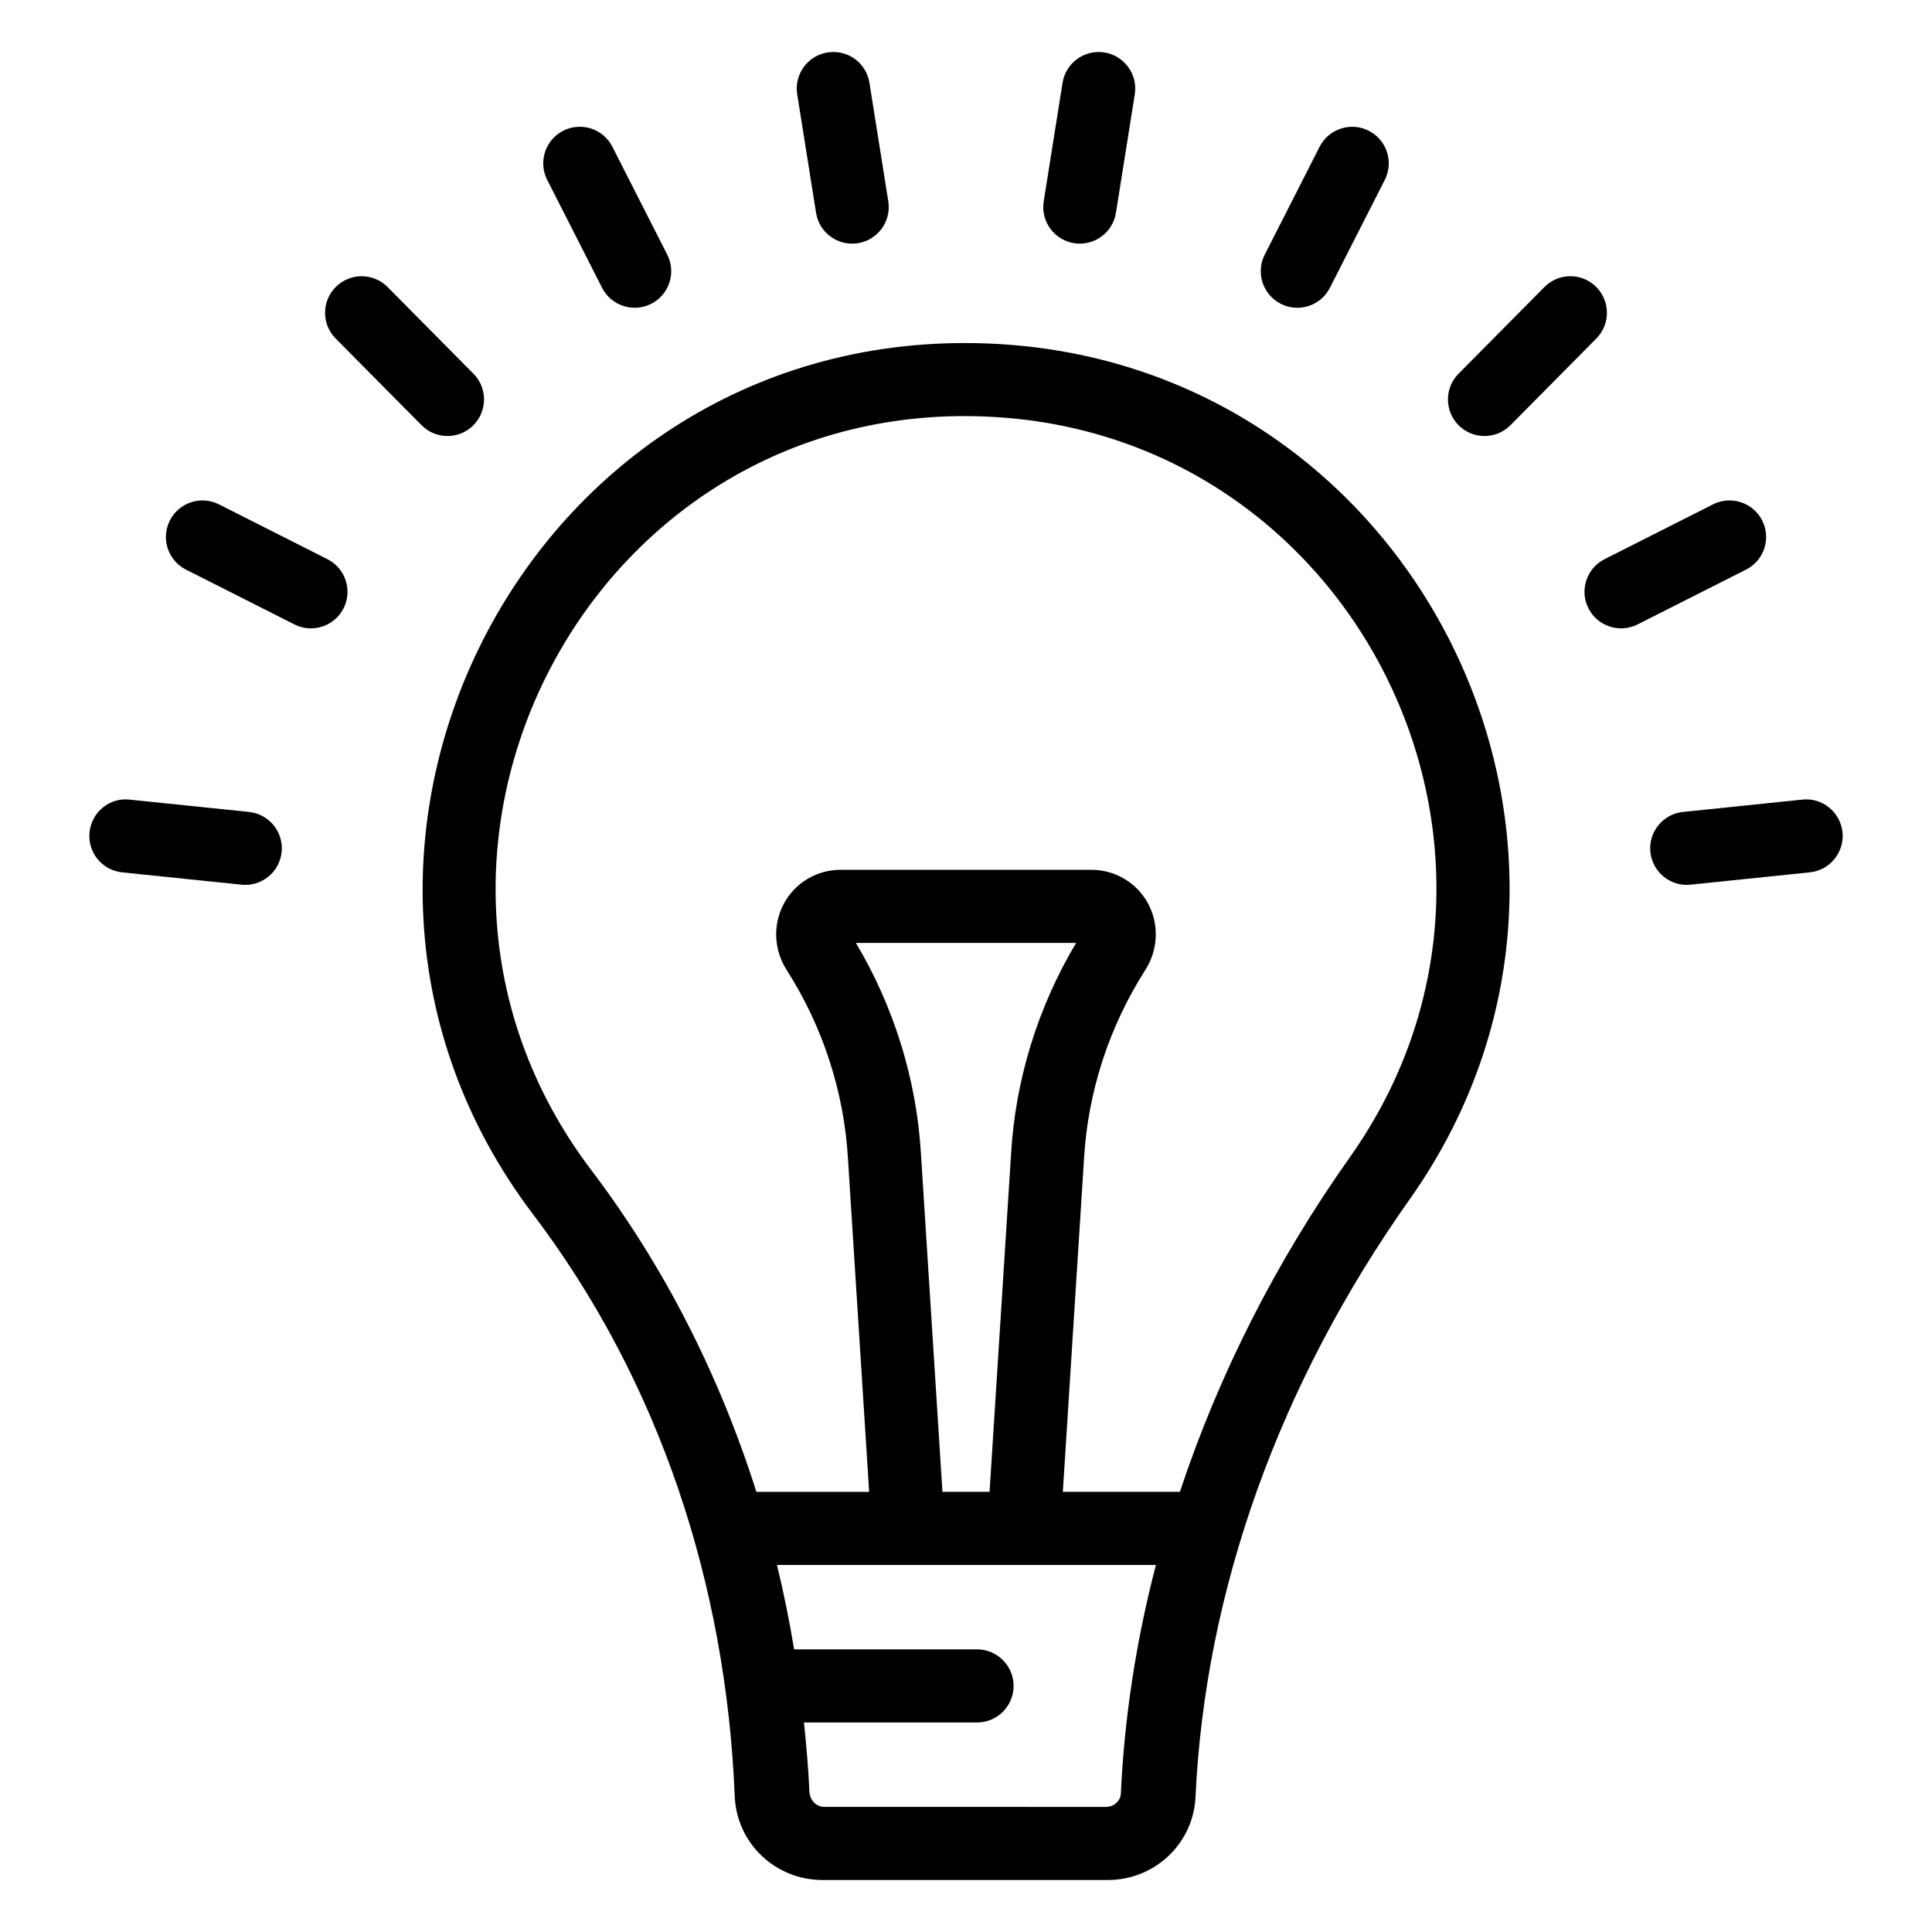
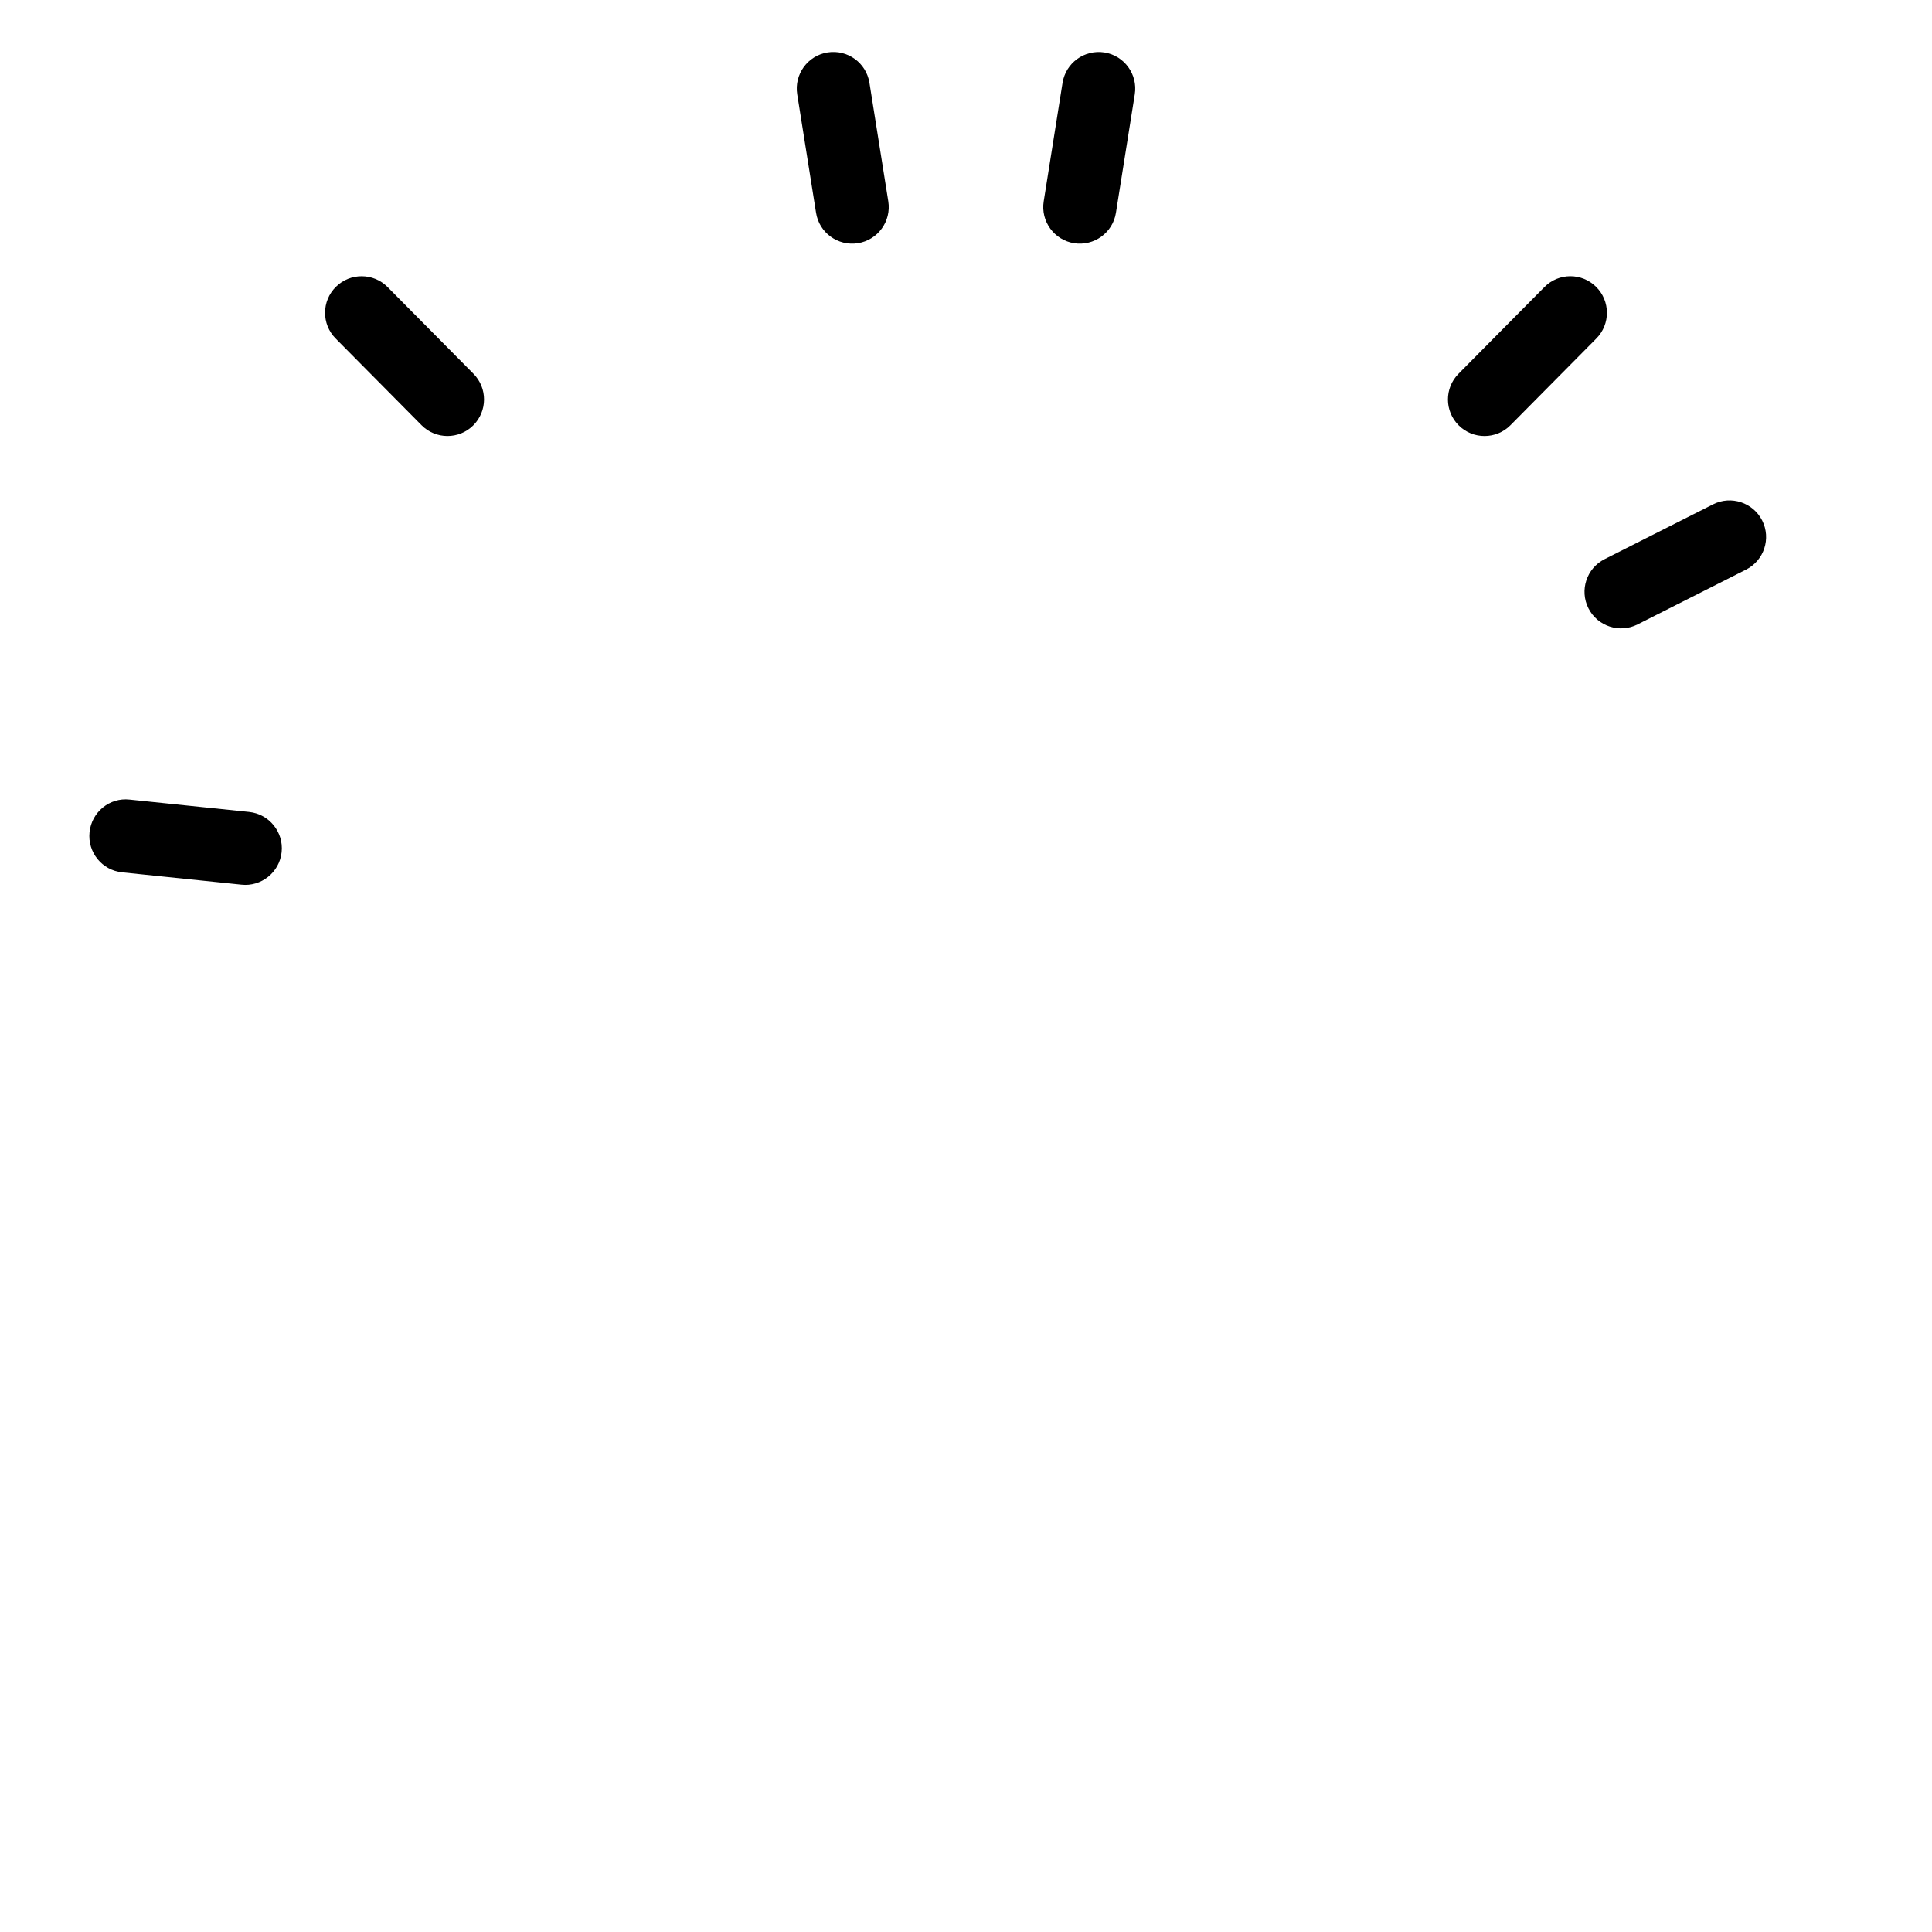
<svg xmlns="http://www.w3.org/2000/svg" fill="#000000" width="800px" height="800px" version="1.1" viewBox="144 144 512 512">
  <g>
    <path d="m176.37 375.18 31.625 3.269c5.133 0.57 10.07-3.176 10.637-8.637 0.555-5.32-3.316-10.086-8.637-10.637l-31.637-3.269c-5.32-0.609-10.082 3.316-10.629 8.645-0.551 5.32 3.316 10.082 8.641 10.629z" />
-     <path d="m193.29 294.96 28.746 14.523c4.727 2.394 10.59 0.527 13.016-4.281 2.414-4.773 0.496-10.602-4.281-13.016l-28.746-14.523c-4.777-2.414-10.602-0.496-13.016 4.281-2.414 4.773-0.5 10.605 4.281 13.016z" />
    <path d="m255.71 256.68c3.762 3.797 9.902 3.828 13.699 0.059 3.797-3.766 3.828-9.902 0.059-13.699l-22.75-22.965c-3.75-3.793-9.891-3.836-13.699-0.066-3.805 3.762-3.836 9.895-0.07 13.699z" />
-     <path d="m303.56 220.27c2.434 4.781 8.289 6.656 13.027 4.238 4.769-2.426 6.664-8.262 4.238-13.027l-14.543-28.594c-2.418-4.766-8.23-6.672-13.027-4.238-4.769 2.422-6.664 8.254-4.238 13.027z" />
    <path d="m371.36 208.45c5.285-0.844 8.883-5.809 8.047-11.094l-4.996-31.414c-0.844-5.281-5.766-8.879-11.094-8.047-5.285 0.844-8.883 5.809-8.047 11.094l4.996 31.414c0.84 5.269 5.777 8.879 11.094 8.047z" />
    <path d="m428.64 208.45c5.316 0.828 10.254-2.781 11.094-8.047l4.996-31.41c0.836-5.285-2.762-10.25-8.047-11.094-5.316-0.82-10.25 2.773-11.094 8.047l-4.996 31.414c-0.836 5.281 2.766 10.25 8.047 11.09z" />
-     <path d="m483.41 224.51c4.742 2.418 10.598 0.543 13.027-4.238l14.547-28.598c2.422-4.773 0.52-10.602-4.25-13.027-4.766-2.414-10.598-0.52-13.027 4.25l-14.539 28.59c-2.422 4.762-0.523 10.594 4.242 13.023z" />
    <path d="m544.29 256.68 22.754-22.969c3.766-3.797 3.738-9.934-0.066-13.699-3.797-3.769-9.93-3.75-13.699 0.066l-22.754 22.969c-3.766 3.797-3.738 9.934 0.066 13.699 3.801 3.762 9.93 3.738 13.699-0.066z" />
    <path d="m564.95 305.2c2.426 4.812 8.289 6.676 13.016 4.281l28.754-14.527c4.773-2.414 6.688-8.242 4.277-13.02-2.418-4.773-8.254-6.688-13.02-4.277l-28.746 14.527c-4.777 2.414-6.691 8.242-4.281 13.016z" />
-     <path d="m581.37 369.81c0.566 5.461 5.504 9.207 10.637 8.637l31.625-3.269c5.32-0.547 9.191-5.309 8.645-10.629-0.547-5.32-5.32-9.234-10.629-8.645l-31.637 3.269c-5.324 0.551-9.195 5.312-8.641 10.637z" />
-     <path d="m285.17 465.67c33.648 44.344 51.277 98.305 53.547 154.45 0.555 12.395 10.773 22.102 23.258 22.102h75.59c12.48 0 22.695-9.668 23.258-22.008 2.551-54.754 22.168-109.51 56.734-158.35 65.121-91.945 3.164-220.25-109.01-226.7-123.79-7.031-196.4 133.95-123.38 230.51zm77.227 157.17c-2.086 0-3.797-1.793-3.898-4.055-0.258-6.16-0.824-12.246-1.434-18.312h45.859c5.352 0 9.688-4.34 9.688-9.688 0-5.352-4.34-9.688-9.688-9.688h-48.473c-1.246-7.555-2.758-15.008-4.547-22.367h100.43c-5.231 20.023-8.355 40.348-9.301 60.598-0.086 1.941-1.836 3.516-3.898 3.516zm25.672-172.95c-1.148-19.695-7.098-38.969-17.25-56.008h58.363c-10.156 17.035-16.105 36.312-17.242 55.957l-5.695 89.512h-12.488zm19.355-195.39c96.969 5.578 150.7 116.55 94.316 196.16-19.82 28.004-34.84 57.914-45.055 88.688h-31.023l5.621-88.332c1.023-17.66 6.641-34.938 16.234-49.957 3.449-5.379 3.707-12.168 0.672-17.715-2.981-5.449-8.711-8.836-14.949-8.836h-66.488c-6.246 0-11.973 3.387-14.949 8.844-3.039 5.551-2.773 12.344 0.668 17.703 9.598 15.02 15.219 32.301 16.25 50.02l5.613 88.281h-29.883c-9.809-30.93-24.418-59.789-43.84-85.383-63.371-83.793-0.066-205.71 106.81-199.47z" />
  </g>
</svg>